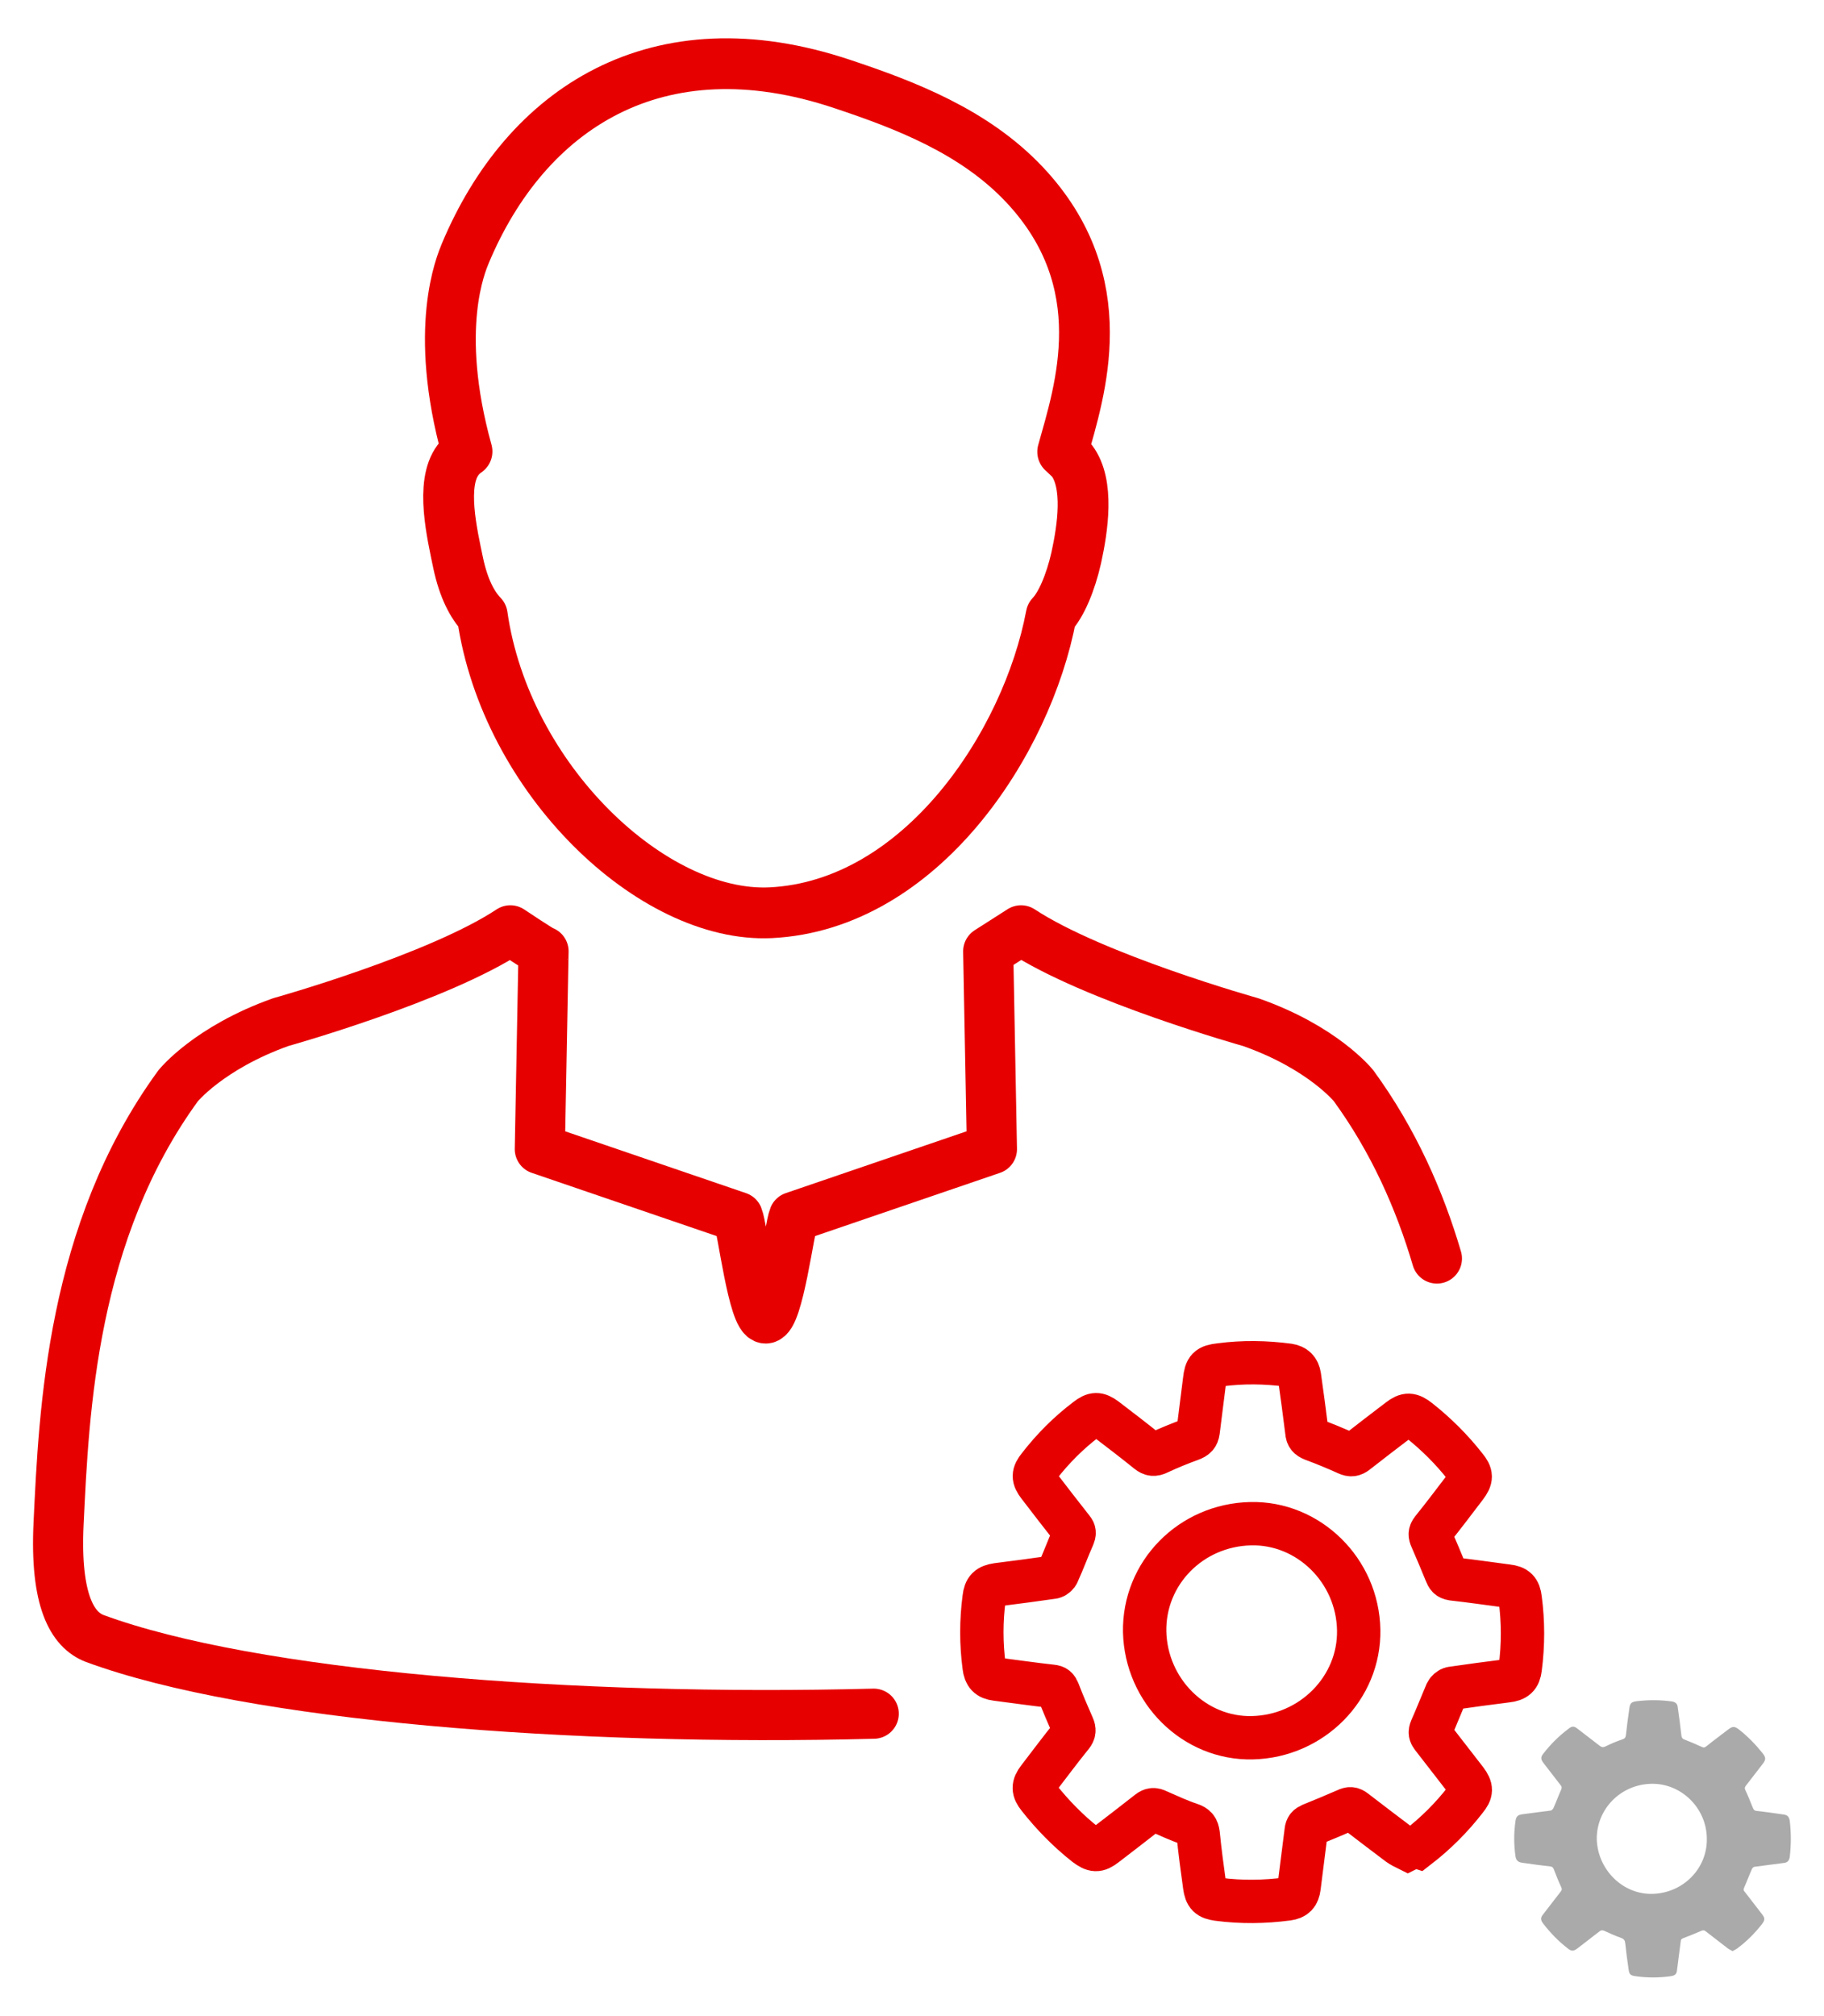
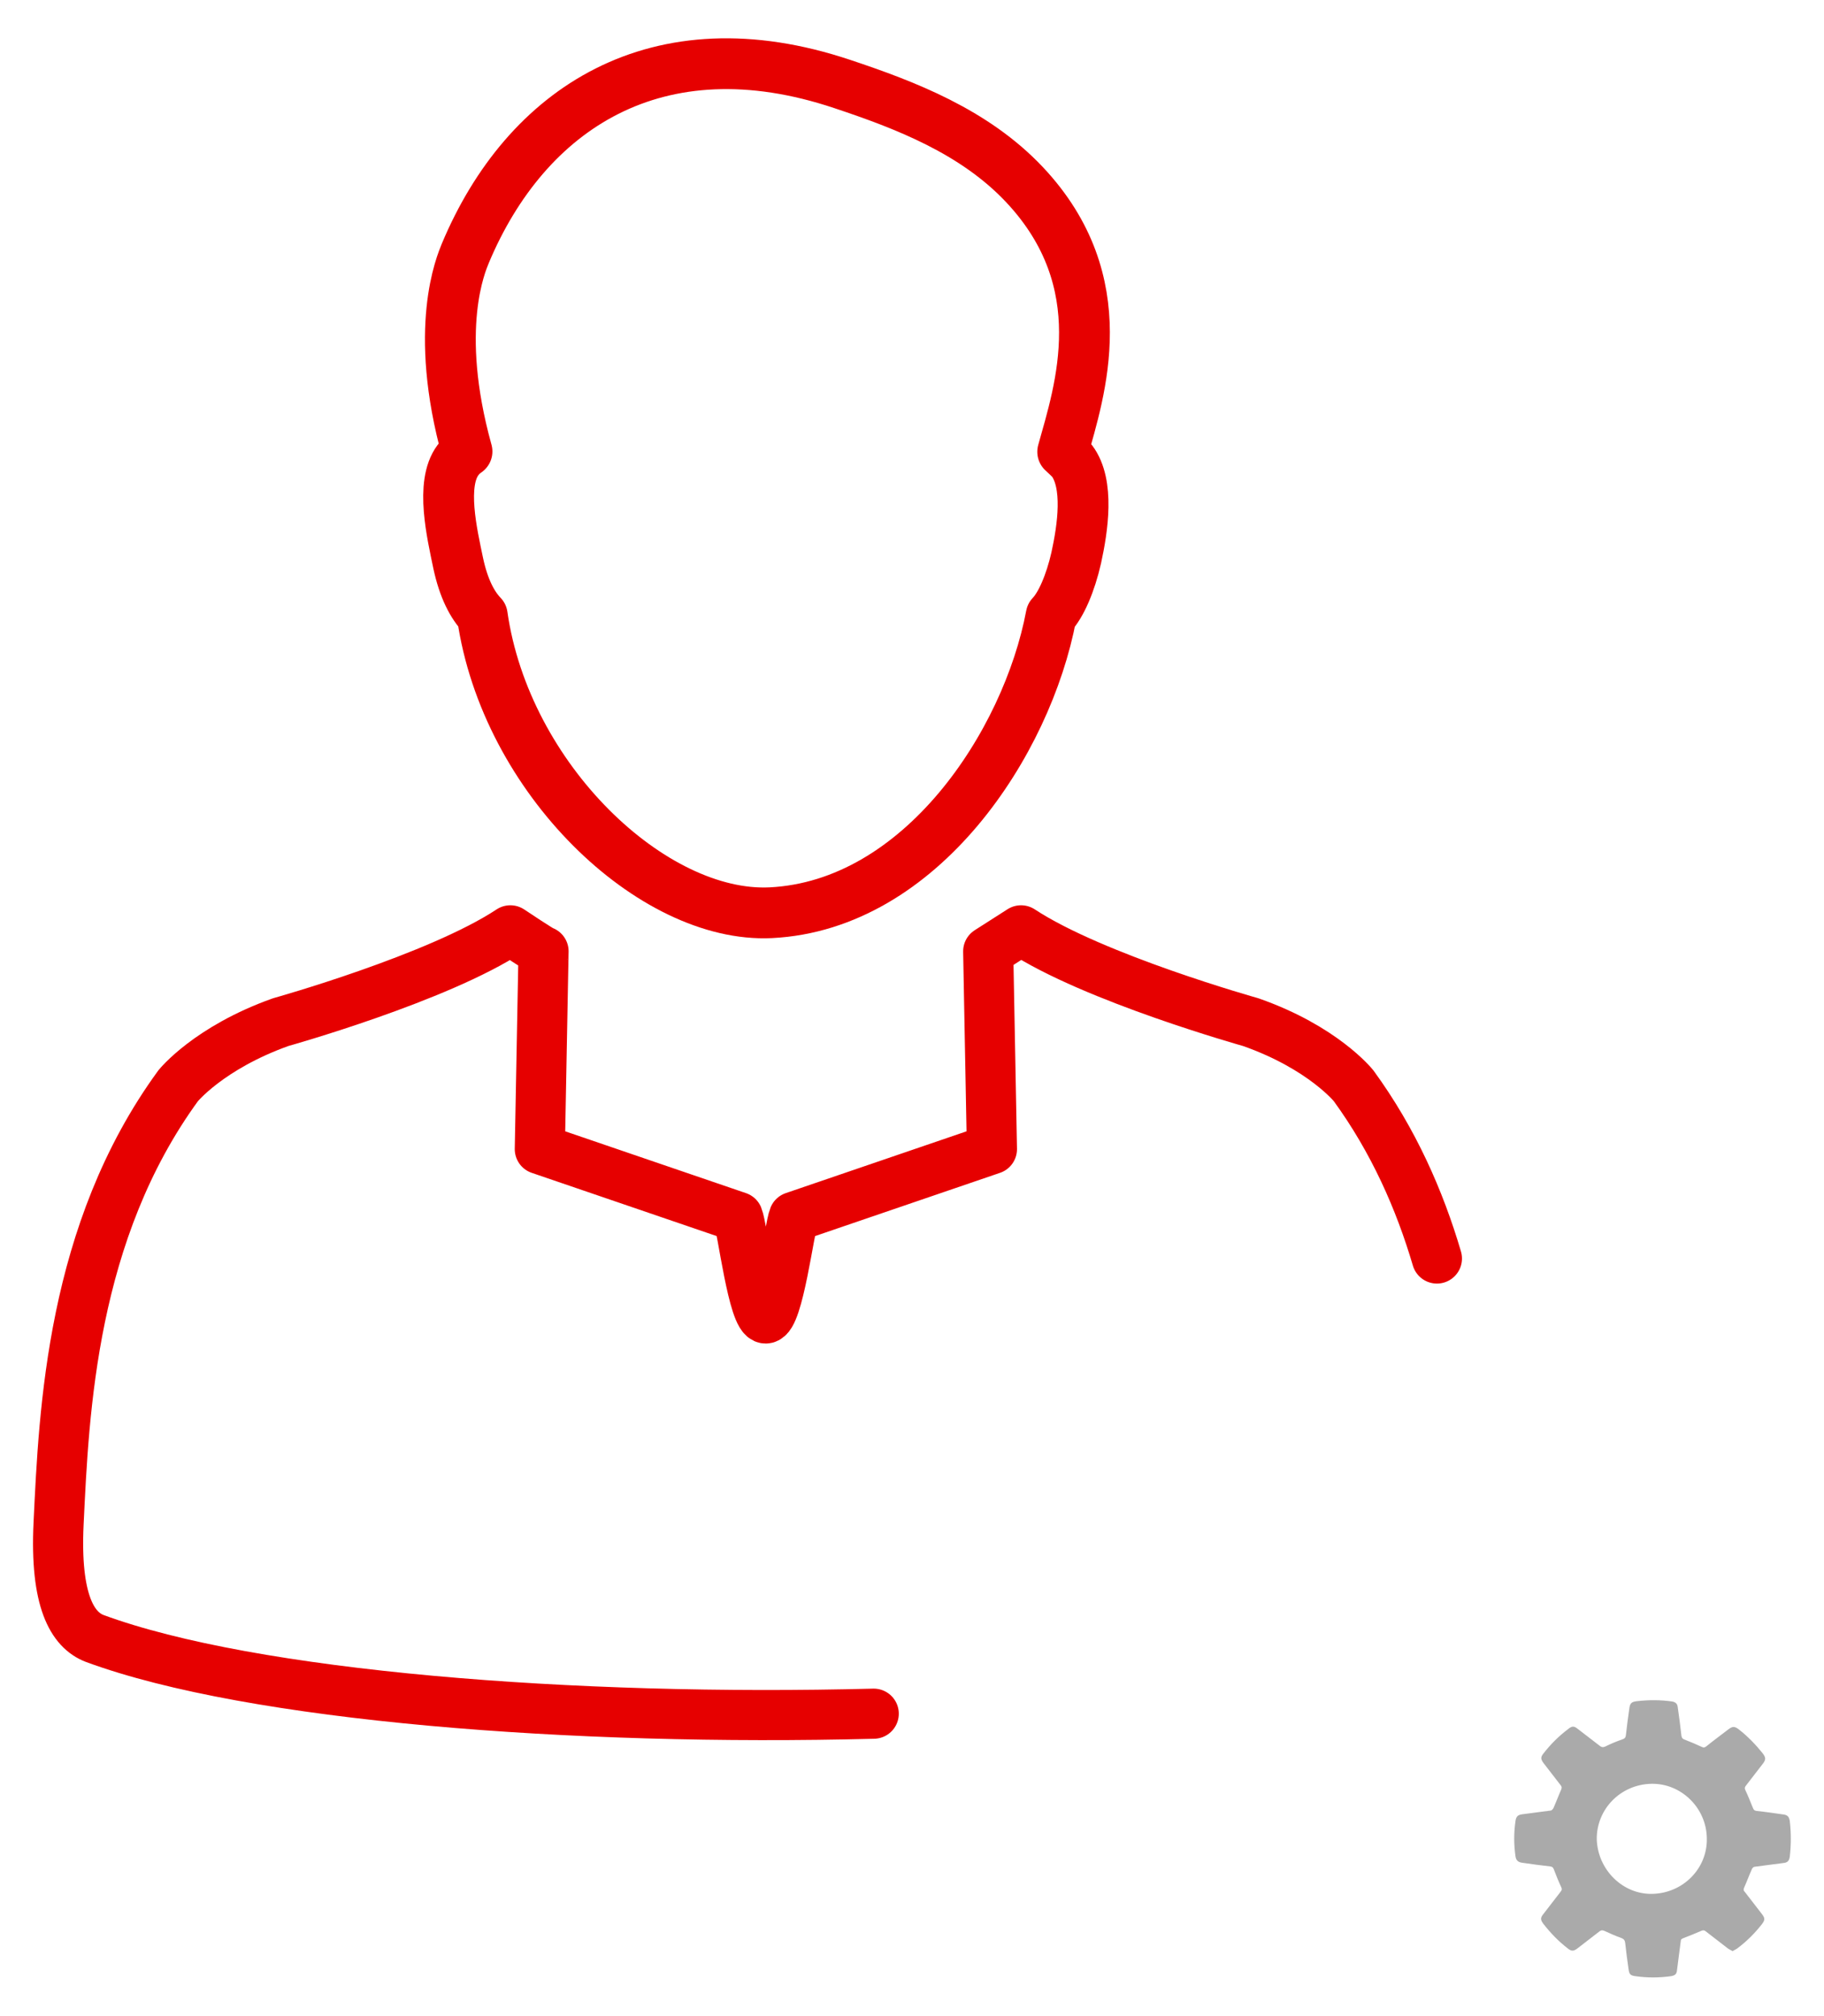
<svg xmlns="http://www.w3.org/2000/svg" version="1.1" id="Vrstva_1" x="0" y="0" width="53.86" height="59.53" viewBox="0 0 53.86 59.53" enable-background="new 0 0 53.858 59.527" xml:space="preserve">
-   <path fill="none" stroke="#E60000" stroke-width="1.28" stroke-miterlimit="10" d="M41.57 54.6c-0.1-0.05-0.19-0.09-0.27-0.15 -0.44-0.33-0.87-0.66-1.3-0.99 -0.08-0.06-0.14-0.07-0.24-0.02 -0.35 0.15-0.7 0.3-1.05 0.44 -0.09 0.04-0.13 0.08-0.14 0.18 -0.07 0.55-0.14 1.1-0.21 1.66 -0.03 0.23-0.12 0.32-0.34 0.35 -0.68 0.09-1.36 0.1-2.05 0.01 -0.28-0.04-0.36-0.11-0.4-0.4 -0.07-0.51-0.14-1.02-0.19-1.53 -0.02-0.15-0.07-0.23-0.23-0.28 -0.33-0.11-0.65-0.26-0.97-0.4 -0.1-0.05-0.17-0.05-0.26 0.02 -0.42 0.33-0.85 0.66-1.28 0.99 -0.23 0.18-0.34 0.17-0.58-0.01 -0.52-0.41-0.98-0.88-1.39-1.4 -0.17-0.21-0.17-0.34-0.01-0.55 0.33-0.43 0.65-0.86 0.99-1.28 0.07-0.09 0.08-0.16 0.03-0.27 -0.15-0.34-0.3-0.69-0.43-1.03 -0.04-0.1-0.08-0.14-0.19-0.15 -0.55-0.06-1.09-0.14-1.64-0.21 -0.24-0.03-0.33-0.13-0.36-0.37 -0.09-0.68-0.09-1.35 0-2.03 0.03-0.26 0.12-0.35 0.39-0.39 0.55-0.07 1.09-0.14 1.64-0.22 0.06-0.01 0.13-0.07 0.15-0.13 0.16-0.35 0.29-0.71 0.45-1.07 0.04-0.09 0.04-0.15-0.02-0.22 -0.34-0.43-0.67-0.86-1-1.29 -0.17-0.22-0.17-0.34 0.01-0.56 0.41-0.53 0.88-1 1.41-1.4 0.22-0.17 0.33-0.17 0.55-0.01 0.42 0.32 0.85 0.65 1.26 0.98 0.1 0.08 0.18 0.09 0.3 0.03 0.32-0.15 0.64-0.28 0.97-0.4 0.13-0.05 0.19-0.1 0.21-0.24 0.06-0.5 0.13-1.01 0.19-1.51 0.04-0.34 0.1-0.41 0.45-0.45 0.68-0.09 1.35-0.08 2.03 0.01 0.19 0.03 0.29 0.13 0.32 0.32 0.08 0.55 0.15 1.1 0.22 1.65 0.01 0.12 0.05 0.17 0.17 0.22 0.35 0.13 0.69 0.27 1.02 0.42 0.11 0.05 0.18 0.04 0.27-0.03 0.42-0.33 0.84-0.65 1.26-0.97 0.23-0.18 0.35-0.17 0.58 0.01 0.52 0.41 0.98 0.87 1.38 1.38 0.19 0.23 0.19 0.34 0.01 0.58 -0.33 0.43-0.65 0.86-0.99 1.28 -0.07 0.09-0.07 0.15-0.02 0.26 0.15 0.34 0.29 0.68 0.43 1.02 0.04 0.1 0.07 0.15 0.19 0.17 0.54 0.06 1.08 0.14 1.62 0.21 0.26 0.03 0.35 0.12 0.38 0.38 0.09 0.68 0.09 1.36 0 2.05 -0.03 0.25-0.13 0.34-0.39 0.37 -0.55 0.07-1.09 0.14-1.63 0.22 -0.06 0.01-0.13 0.07-0.16 0.13 -0.15 0.35-0.29 0.71-0.45 1.07 -0.04 0.1-0.03 0.15 0.03 0.23 0.33 0.43 0.67 0.86 1 1.29 0.17 0.23 0.17 0.34-0.01 0.56 -0.41 0.53-0.88 1-1.41 1.41C41.77 54.51 41.67 54.55 41.57 54.6L41.57 54.6zM36.98 51.31c-1.71 0.04-3.14-1.38-3.18-3.13 -0.03-1.73 1.36-3.15 3.13-3.19 1.71-0.04 3.16 1.38 3.19 3.14C40.15 49.84 38.74 51.27 36.98 51.31L36.98 51.31z" />
  <path fill="#AAAAAA" d="M48.79 55.92c0.91-0.02 1.63-0.75 1.61-1.64 -0.01-0.9-0.76-1.63-1.64-1.61 -0.91 0.02-1.62 0.75-1.61 1.64C47.18 55.21 47.92 55.94 48.79 55.92M52.85 53.77c0.04 0.35 0.04 0.7 0 1.05 -0.02 0.13-0.07 0.18-0.2 0.19 -0.28 0.04-0.56 0.07-0.84 0.11 -0.03 0-0.07 0.04-0.08 0.07 -0.08 0.18-0.15 0.37-0.23 0.55 -0.02 0.05-0.02 0.08 0.02 0.12 0.17 0.22 0.34 0.44 0.51 0.66 0.09 0.12 0.09 0.17 0 0.29 -0.21 0.27-0.45 0.51-0.73 0.72 -0.04 0.03-0.09 0.05-0.14 0.08 -0.05-0.03-0.1-0.05-0.14-0.08 -0.22-0.17-0.44-0.34-0.66-0.51 -0.04-0.03-0.07-0.03-0.12-0.01 -0.18 0.08-0.36 0.15-0.54 0.22 -0.05 0.02-0.07 0.04-0.07 0.09 -0.04 0.28-0.07 0.56-0.11 0.85 -0.01 0.12-0.06 0.16-0.18 0.18 -0.35 0.05-0.7 0.05-1.05 0 -0.15-0.02-0.18-0.06-0.2-0.2 -0.04-0.26-0.07-0.52-0.1-0.78 -0.01-0.08-0.04-0.12-0.12-0.15 -0.17-0.06-0.33-0.13-0.5-0.21 -0.05-0.02-0.09-0.02-0.13 0.01 -0.22 0.17-0.44 0.34-0.66 0.51 -0.12 0.09-0.18 0.09-0.3-0.01 -0.27-0.21-0.5-0.45-0.71-0.72 -0.08-0.11-0.09-0.17 0-0.28 0.17-0.22 0.34-0.44 0.51-0.66 0.04-0.05 0.05-0.08 0.02-0.14 -0.08-0.17-0.15-0.35-0.22-0.53 -0.02-0.05-0.04-0.07-0.1-0.08 -0.28-0.03-0.56-0.07-0.84-0.11 -0.12-0.02-0.17-0.07-0.19-0.19 -0.05-0.35-0.05-0.69 0-1.04 0.02-0.13 0.06-0.18 0.2-0.2 0.28-0.04 0.56-0.07 0.84-0.11 0.03 0 0.06-0.04 0.08-0.07 0.08-0.18 0.15-0.37 0.23-0.55 0.02-0.05 0.02-0.08-0.01-0.12 -0.17-0.22-0.34-0.44-0.51-0.66 -0.09-0.12-0.09-0.18 0-0.29 0.21-0.27 0.45-0.51 0.73-0.72 0.11-0.09 0.17-0.09 0.28 0 0.22 0.17 0.43 0.33 0.65 0.5 0.05 0.04 0.09 0.05 0.16 0.02 0.16-0.08 0.33-0.15 0.5-0.21 0.07-0.02 0.1-0.05 0.11-0.12 0.03-0.26 0.06-0.52 0.1-0.78 0.02-0.17 0.06-0.21 0.23-0.23 0.35-0.04 0.69-0.04 1.04 0.01 0.1 0.02 0.15 0.07 0.16 0.16 0.04 0.28 0.08 0.57 0.11 0.85 0.01 0.06 0.03 0.09 0.08 0.11 0.18 0.07 0.35 0.14 0.52 0.22 0.06 0.03 0.09 0.02 0.14-0.02 0.21-0.17 0.43-0.33 0.65-0.5 0.12-0.09 0.18-0.09 0.3 0 0.27 0.21 0.5 0.45 0.71 0.71 0.09 0.12 0.1 0.18 0.01 0.3 -0.17 0.22-0.34 0.44-0.51 0.66 -0.03 0.04-0.04 0.08-0.01 0.13 0.08 0.17 0.15 0.35 0.22 0.52 0.02 0.05 0.04 0.08 0.1 0.09 0.28 0.03 0.55 0.07 0.83 0.11C52.78 53.6 52.83 53.64 52.85 53.77" />
  <path fill="none" stroke="#E60000" stroke-width="1.5" stroke-linecap="round" stroke-linejoin="round" stroke-miterlimit="10" d="M13.53 16.63c0.16 0.75 0.42 1.24 0.71 1.54 0.69 4.83 5.03 8.95 8.52 8.78 4.43-0.22 7.57-5 8.28-8.78 0.29-0.3 0.57-0.95 0.74-1.7 0.19-0.87 0.39-2.18-0.13-2.87 -0.03-0.04-0.23-0.22-0.27-0.26 0.5-1.8 1.59-5-1.13-7.89 -1.48-1.57-3.52-2.35-5.38-2.97 -5.47-1.83-9.34 0.73-11.13 5 -0.12 0.3-0.96 2.21 0.05 5.85 -0.1 0.07-0.19 0.15-0.27 0.26C13 14.29 13.35 15.76 13.53 16.63L13.53 16.63z" />
  <path fill="none" stroke="#E60000" stroke-width="1.48" stroke-linecap="round" stroke-linejoin="round" stroke-miterlimit="10" d="M25.8 50.6C16.95 50.83 7.44 50.09 2.8 48.38c-0.66-0.25-1.18-1.11-1.07-3.4 0.16-3.33 0.38-8.6 3.53-12.92 0 0 0.9-1.12 3.03-1.88 0 0 4.65-1.3 6.78-2.71 0 0 0.97 0.65 0.98 0.62v0c0 0 0 0 0 0 0 0.09-0.11 5.84-0.11 5.84l5.85 2c0.13 0.31 0.45 3 0.82 3 0.37 0 0.7-2.69 0.83-3l5.85-2 -0.11-5.84 0.97-0.62c2.14 1.41 6.78 2.71 6.78 2.71 2.14 0.75 3.04 1.88 3.04 1.88 1.18 1.62 1.95 3.37 2.46 5.1" />
</svg>